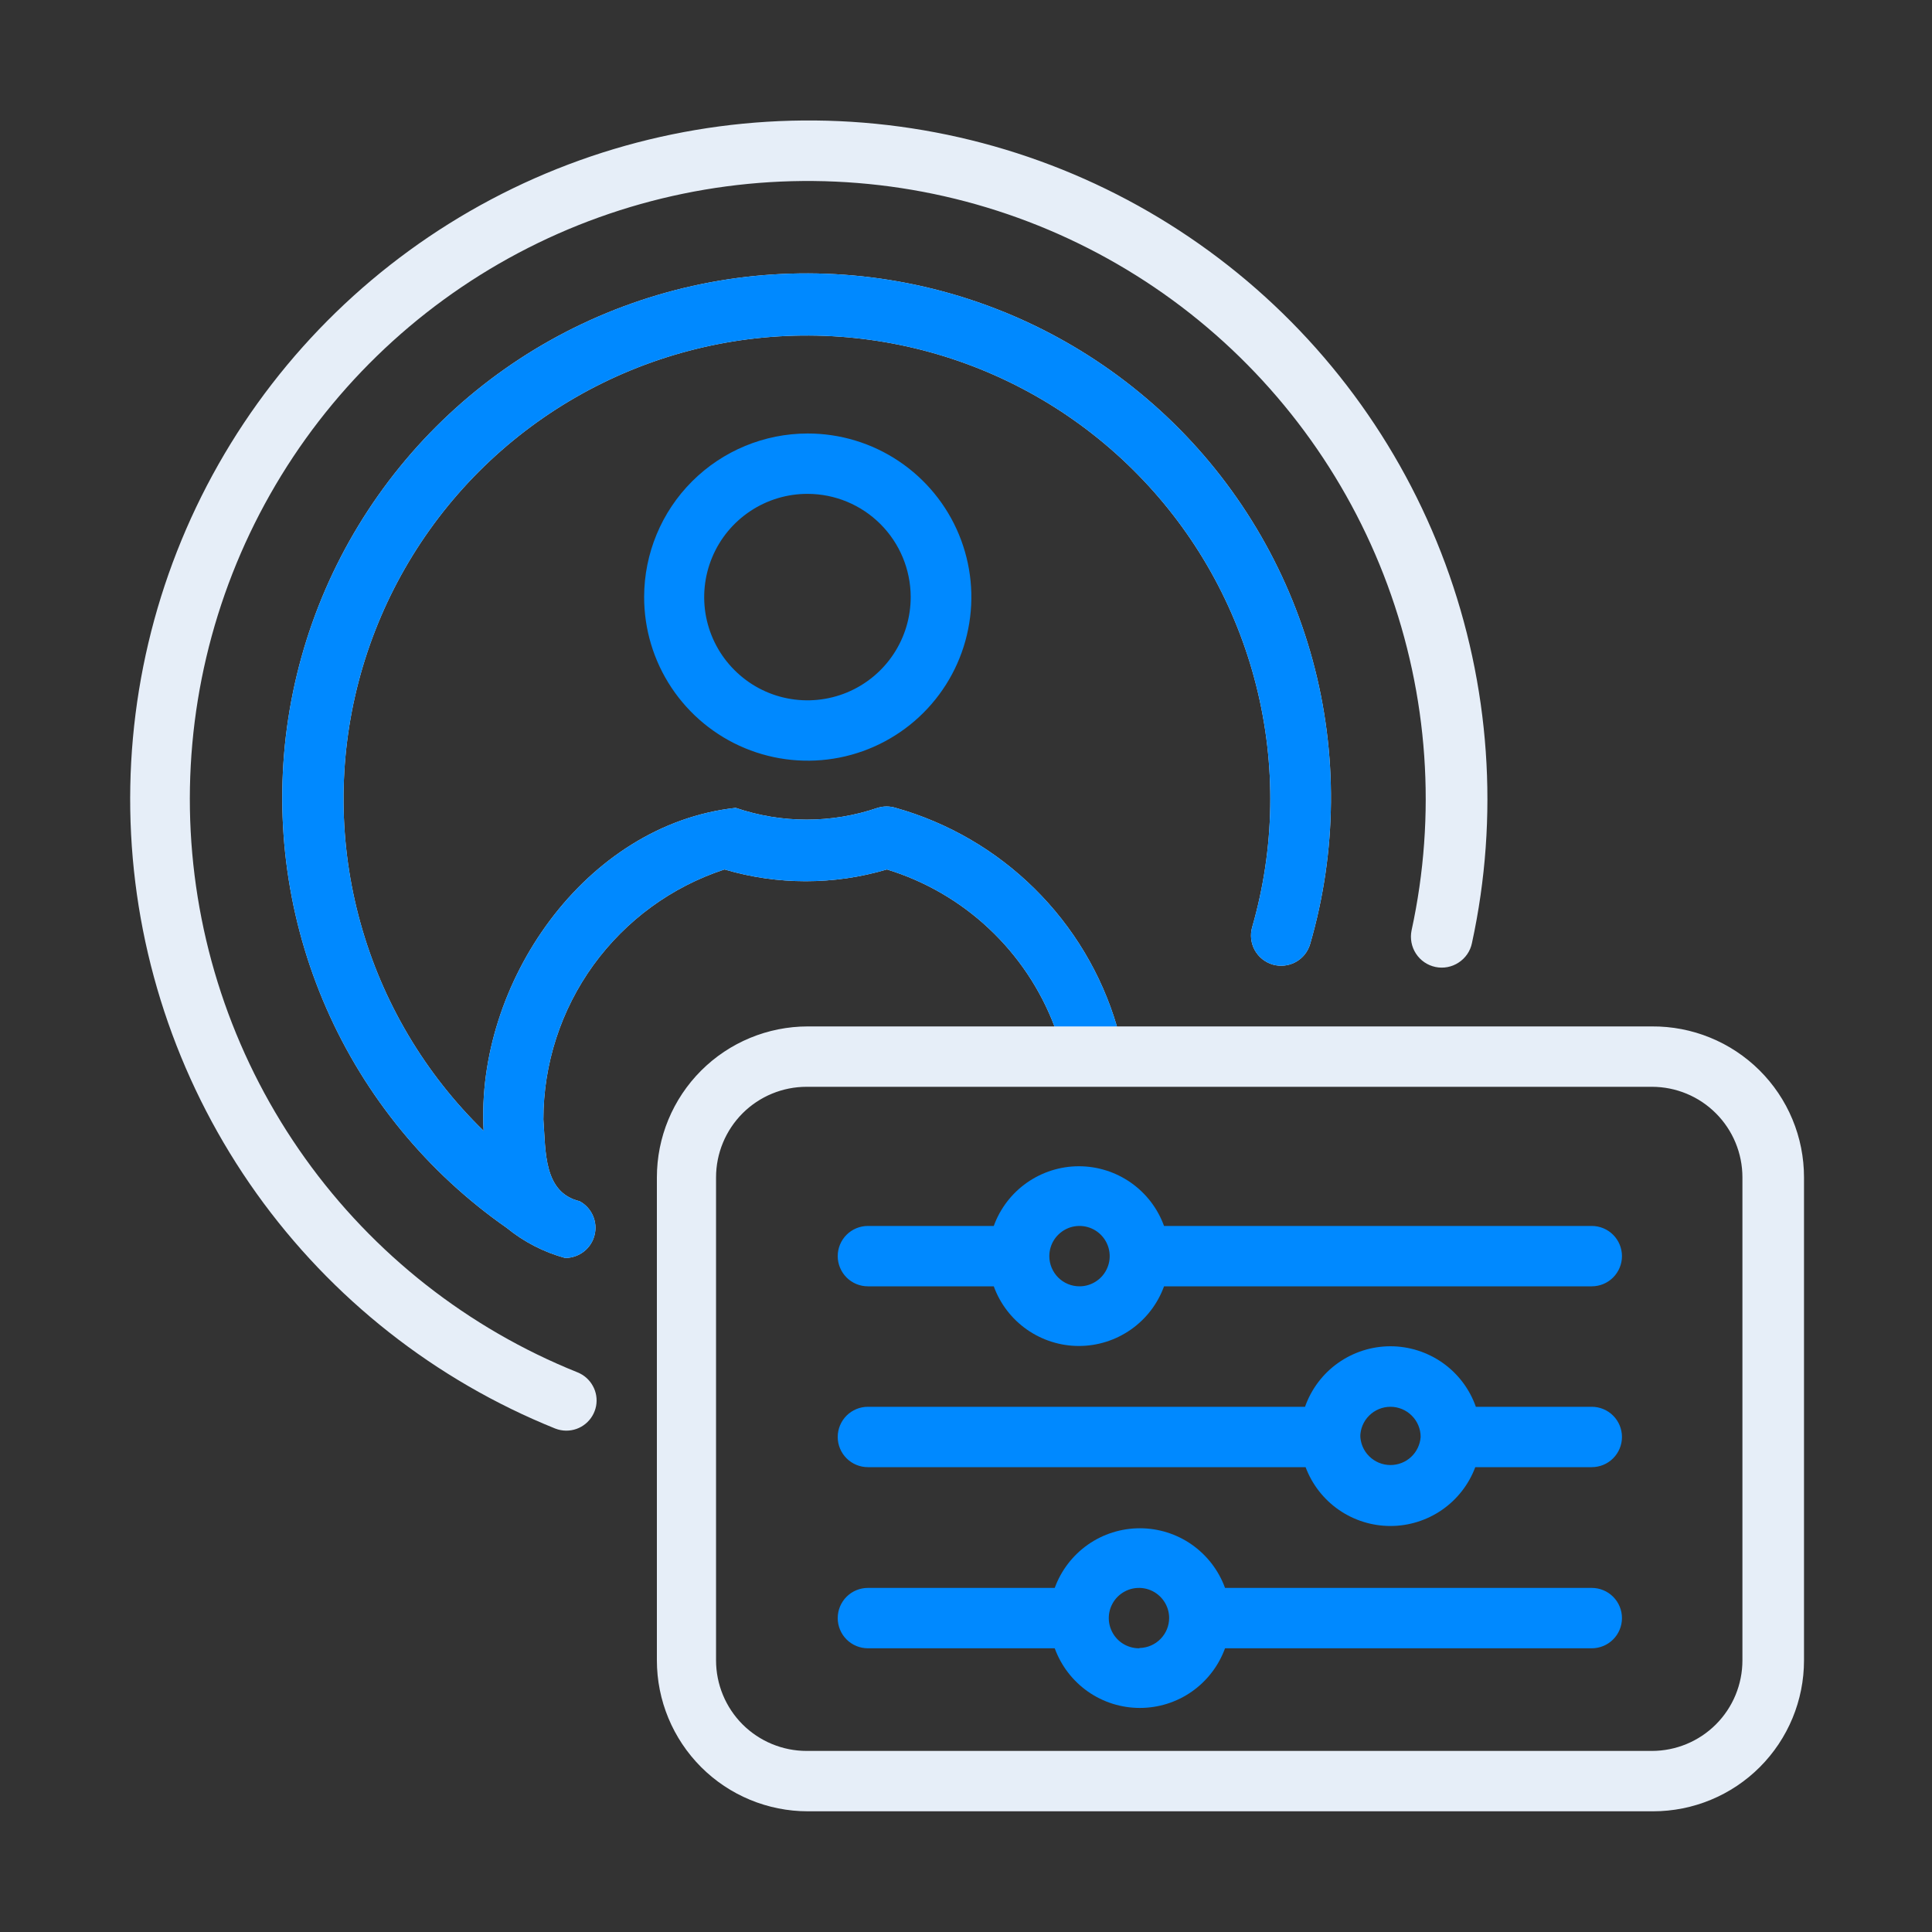
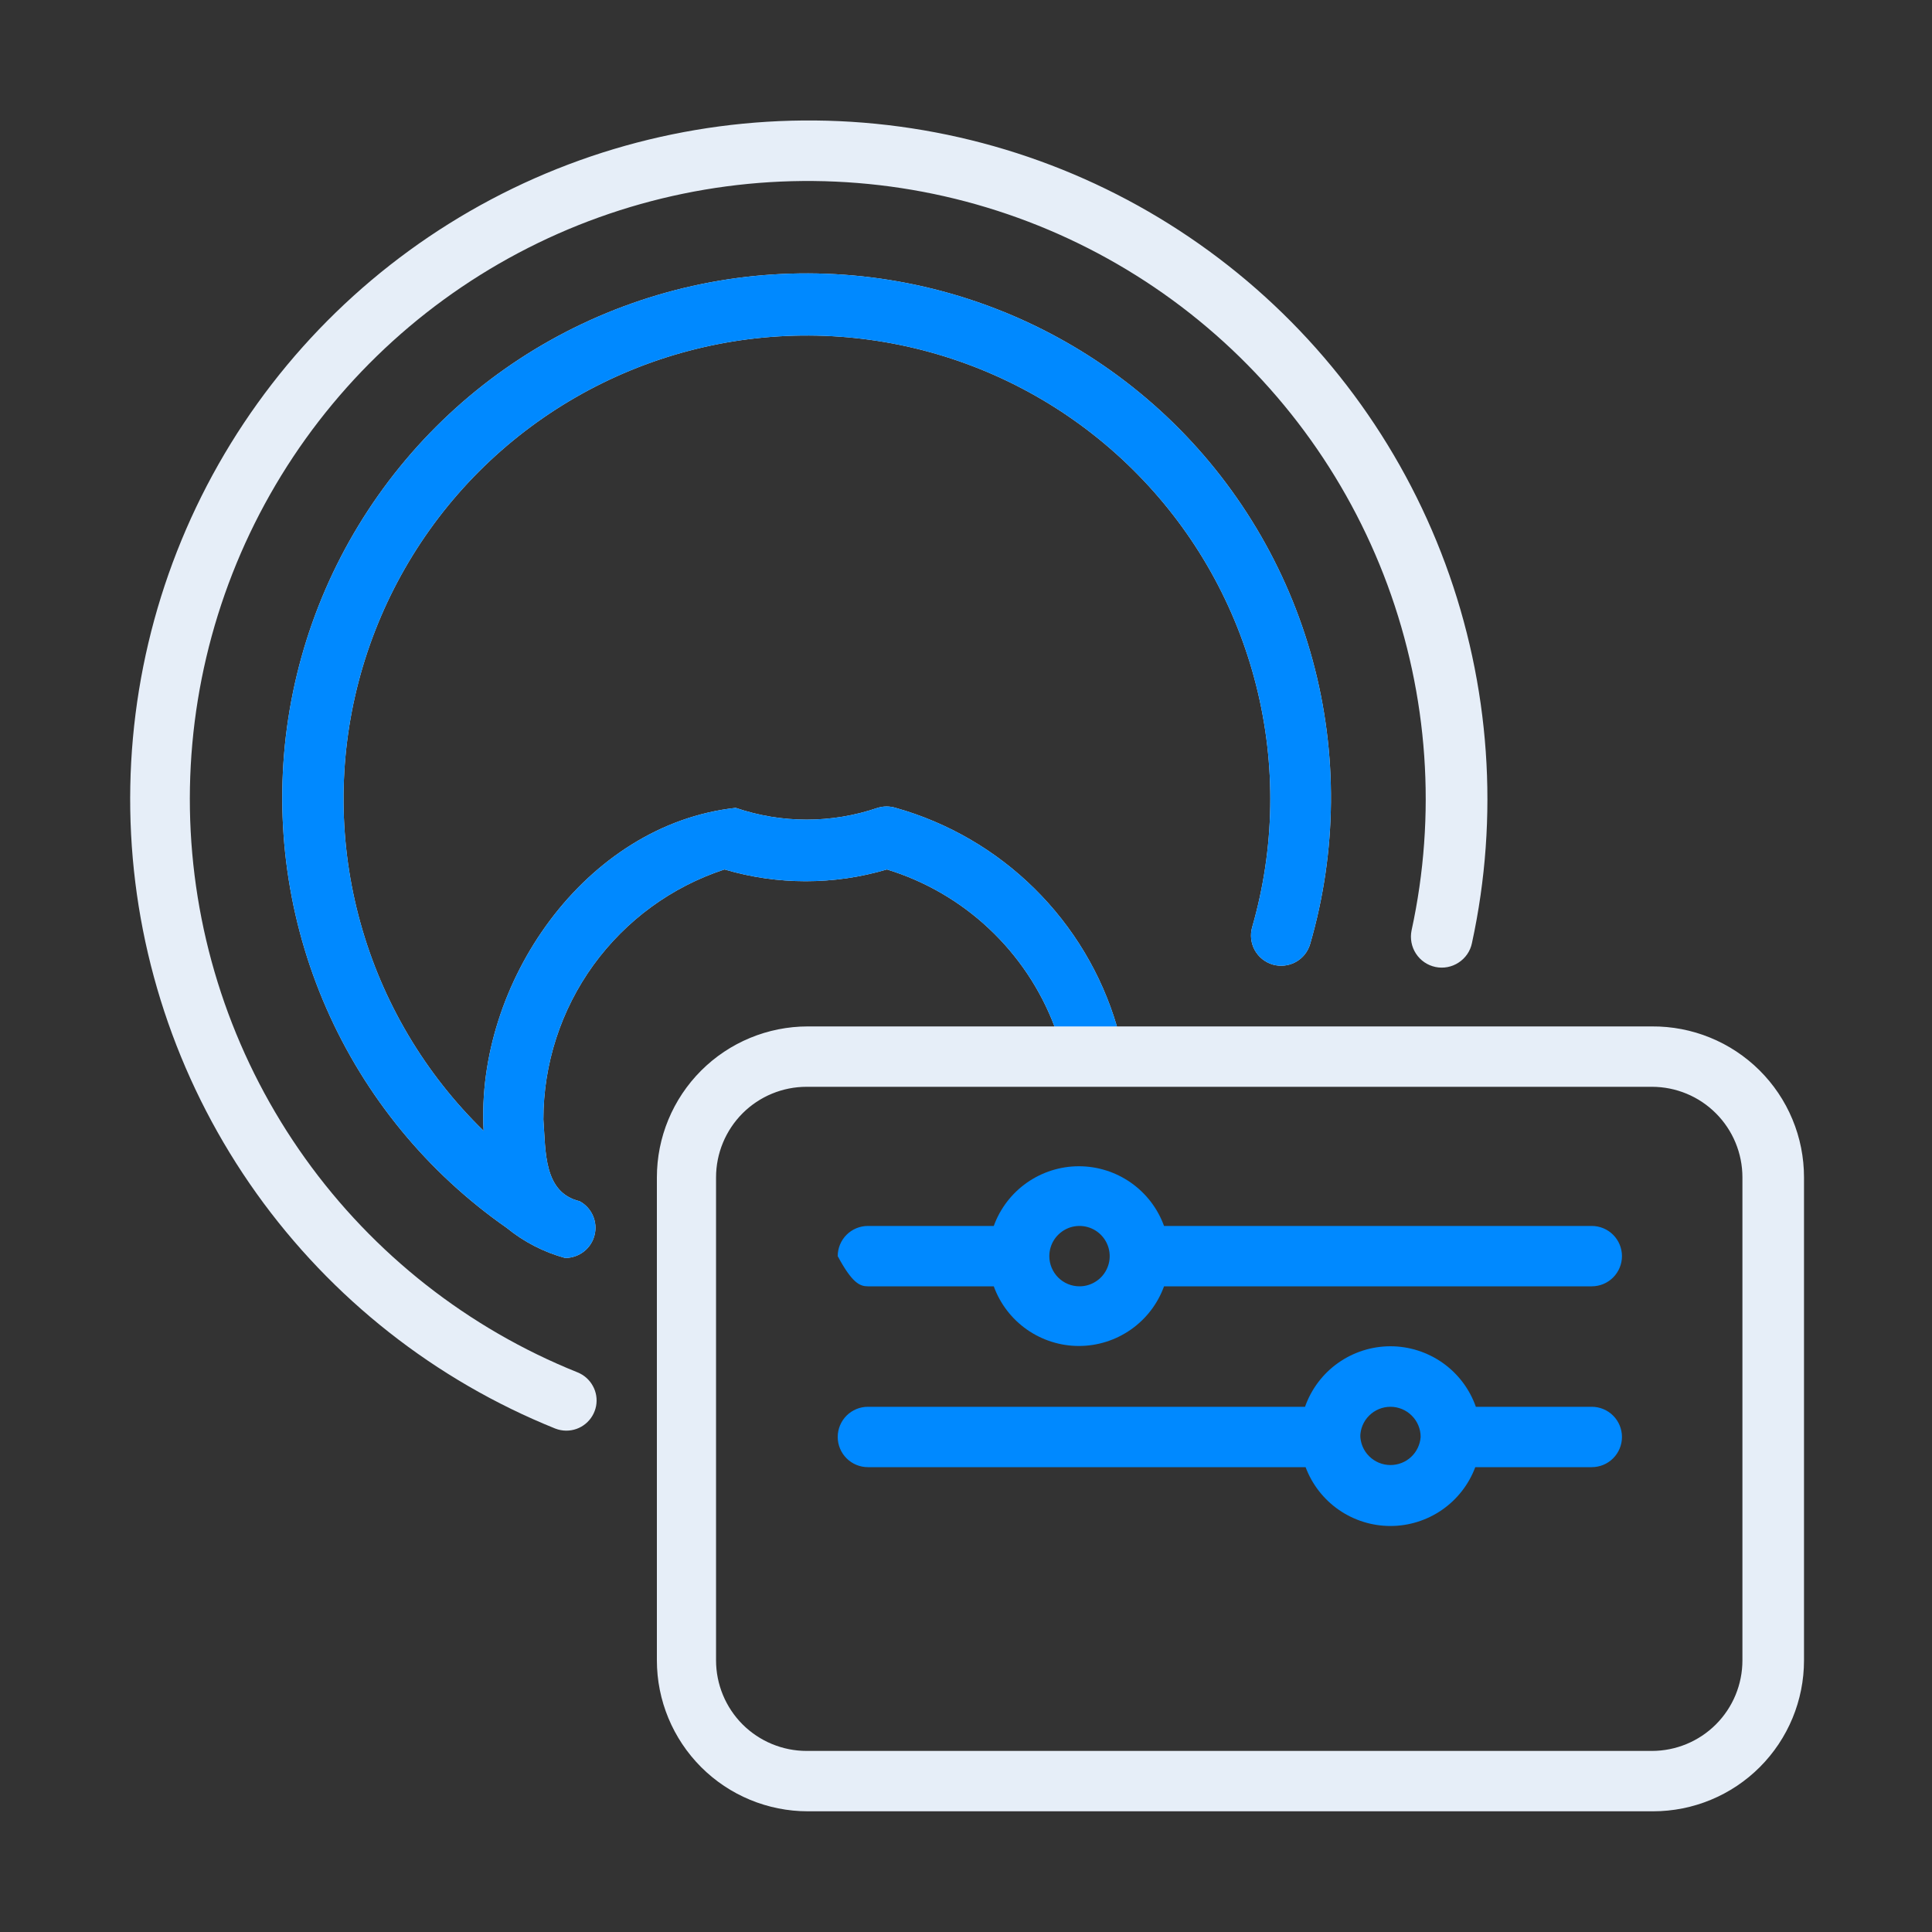
<svg xmlns="http://www.w3.org/2000/svg" width="40" height="40" viewBox="0 0 40 40" fill="none">
  <rect x="0" y="0" width="40" height="40" fill="#333333" stroke="none" />
  <path d="M11.957 28.413C9.693 27.504 7.737 25.967 6.318 23.983C4.899 21.999 4.077 19.651 3.948 17.215C3.82 14.779 4.391 12.357 5.593 10.235C6.795 8.113 8.579 6.378 10.735 5.236C12.89 4.094 15.327 3.592 17.758 3.789C20.189 3.986 22.513 4.874 24.457 6.348C26.4 7.823 27.881 9.822 28.726 12.11C29.571 14.398 29.744 16.88 29.225 19.263C29.191 19.429 29.223 19.602 29.316 19.744C29.408 19.886 29.553 19.985 29.719 20.02C29.885 20.055 30.058 20.022 30.199 19.929C30.341 19.837 30.441 19.692 30.475 19.526C31.044 16.909 30.852 14.185 29.924 11.673C28.996 9.161 27.369 6.967 25.235 5.349C23.102 3.731 20.55 2.757 17.881 2.54C15.213 2.324 12.537 2.874 10.171 4.127C7.804 5.38 5.845 7.283 4.524 9.612C3.203 11.941 2.575 14.6 2.714 17.274C2.853 19.948 3.754 22.526 5.309 24.706C6.865 26.885 9.01 28.575 11.494 29.576C11.568 29.605 11.646 29.62 11.725 29.62C11.871 29.62 12.012 29.57 12.124 29.477C12.237 29.384 12.313 29.255 12.341 29.112C12.368 28.969 12.345 28.821 12.274 28.694C12.204 28.566 12.092 28.467 11.957 28.413Z" fill="#E6EEF8" />
  <path d="M34.2 21.251H23.125C22.807 20.171 22.22 19.189 21.418 18.398C20.617 17.606 19.628 17.031 18.544 16.726C18.422 16.688 18.291 16.688 18.169 16.726C17.217 17.051 16.184 17.051 15.232 16.726C12.107 17.07 9.844 20.363 10.013 23.413C8.797 22.229 7.917 20.744 7.463 19.109C7.008 17.474 6.996 15.748 7.426 14.106C7.857 12.465 8.715 10.967 9.913 9.765C11.112 8.564 12.607 7.702 14.248 7.267C15.888 6.832 17.614 6.84 19.25 7.29C20.887 7.74 22.374 8.616 23.561 9.829C24.749 11.041 25.593 12.547 26.008 14.192C26.424 15.838 26.395 17.564 25.925 19.195C25.902 19.273 25.895 19.356 25.904 19.438C25.913 19.519 25.938 19.598 25.977 19.67C26.017 19.742 26.07 19.806 26.134 19.857C26.198 19.908 26.272 19.947 26.35 19.97C26.429 19.993 26.512 20 26.593 19.991C26.675 19.982 26.754 19.957 26.826 19.918C26.898 19.878 26.961 19.825 27.013 19.761C27.064 19.697 27.102 19.623 27.125 19.545C27.682 17.627 27.7 15.594 27.176 13.667C26.652 11.741 25.607 9.996 24.156 8.625C22.704 7.254 20.903 6.31 18.95 5.896C16.997 5.482 14.968 5.615 13.085 6.28C11.203 6.944 9.54 8.115 8.28 9.664C7.02 11.212 6.211 13.078 5.942 15.057C5.674 17.035 5.956 19.049 6.758 20.877C7.56 22.706 8.851 24.277 10.488 25.42C10.844 25.711 11.257 25.924 11.7 26.045C11.84 26.045 11.975 25.999 12.086 25.914C12.196 25.829 12.275 25.709 12.309 25.574C12.344 25.439 12.332 25.297 12.276 25.169C12.22 25.041 12.123 24.936 12 24.87C11.25 24.688 11.3 23.838 11.25 23.176C11.25 22.028 11.613 20.91 12.286 19.98C12.96 19.051 13.909 18.358 15 18.001C16.098 18.326 17.266 18.326 18.363 18.001C19.151 18.242 19.873 18.66 20.474 19.224C21.075 19.787 21.54 20.48 21.832 21.251H16.725C15.897 21.251 15.102 21.58 14.516 22.166C13.93 22.752 13.6 23.547 13.6 24.376V34.376C13.6 35.205 13.93 35.999 14.516 36.586C15.102 37.172 15.897 37.501 16.725 37.501H34.225C35.054 37.501 35.849 37.172 36.435 36.586C37.021 35.999 37.35 35.205 37.35 34.376V24.376C37.35 23.963 37.269 23.555 37.11 23.174C36.952 22.793 36.719 22.448 36.426 22.157C36.133 21.867 35.786 21.637 35.404 21.482C35.022 21.326 34.613 21.248 34.2 21.251ZM36.075 34.376C36.075 34.873 35.878 35.35 35.526 35.702C35.175 36.053 34.698 36.251 34.2 36.251H16.7C16.203 36.251 15.726 36.053 15.374 35.702C15.023 35.35 14.825 34.873 14.825 34.376V24.376C14.825 23.879 15.023 23.402 15.374 23.05C15.726 22.698 16.203 22.501 16.7 22.501H34.2C34.698 22.501 35.175 22.698 35.526 23.05C35.878 23.402 36.075 23.879 36.075 24.376V34.376Z" fill="#E6EEF8" />
  <path d="M23.125 21.251C22.807 20.171 22.22 19.189 21.418 18.398C20.617 17.606 19.628 17.031 18.544 16.726C18.422 16.688 18.291 16.688 18.169 16.726C17.217 17.051 16.184 17.051 15.232 16.726C12.107 17.07 9.844 20.363 10.013 23.413C8.797 22.229 7.917 20.744 7.463 19.109C7.008 17.474 6.996 15.748 7.426 14.106C7.857 12.465 8.715 10.967 9.913 9.765C11.112 8.564 12.607 7.702 14.248 7.267C15.888 6.832 17.614 6.84 19.25 7.29C20.887 7.74 22.374 8.616 23.561 9.829C24.749 11.041 25.593 12.547 26.008 14.192C26.424 15.838 26.395 17.564 25.925 19.195C25.902 19.273 25.895 19.356 25.904 19.438C25.913 19.519 25.938 19.598 25.977 19.67C26.017 19.742 26.07 19.806 26.134 19.857C26.198 19.908 26.272 19.947 26.35 19.97C26.429 19.993 26.512 20 26.593 19.991C26.675 19.982 26.754 19.957 26.826 19.918C26.898 19.878 26.961 19.825 27.013 19.761C27.064 19.697 27.102 19.623 27.125 19.545C27.682 17.627 27.7 15.594 27.176 13.667C26.652 11.741 25.607 9.996 24.156 8.625C22.704 7.254 20.903 6.31 18.95 5.896C16.997 5.482 14.968 5.615 13.085 6.28C11.203 6.944 9.54 8.115 8.28 9.664C7.02 11.212 6.211 13.078 5.942 15.057C5.674 17.035 5.956 19.049 6.758 20.877C7.56 22.706 8.851 24.277 10.488 25.42C10.844 25.711 11.257 25.924 11.7 26.045C11.84 26.045 11.975 25.999 12.086 25.914C12.196 25.829 12.275 25.709 12.309 25.574C12.344 25.439 12.332 25.297 12.276 25.169C12.22 25.041 12.123 24.936 12 24.87C11.25 24.688 11.3 23.838 11.25 23.176C11.25 22.028 11.613 20.91 12.286 19.98C12.96 19.051 13.909 18.358 15 18.001C16.098 18.326 17.266 18.326 18.363 18.001C19.151 18.242 19.873 18.66 20.474 19.224C21.075 19.787 21.54 20.48 21.832 21.251H23.125Z" fill="#0089FF" />
-   <path d="M13.336 12.356C13.335 13.026 13.532 13.682 13.904 14.24C14.275 14.797 14.804 15.233 15.423 15.49C16.042 15.747 16.723 15.815 17.381 15.685C18.038 15.555 18.642 15.233 19.116 14.76C19.591 14.286 19.914 13.683 20.045 13.025C20.177 12.368 20.11 11.687 19.854 11.067C19.598 10.448 19.163 9.918 18.606 9.546C18.049 9.173 17.394 8.975 16.723 8.975C15.826 8.975 14.965 9.331 14.33 9.965C13.695 10.598 13.338 11.459 13.336 12.356ZM18.855 12.356C18.856 12.779 18.732 13.193 18.497 13.546C18.263 13.898 17.929 14.173 17.538 14.336C17.147 14.498 16.717 14.541 16.302 14.459C15.886 14.377 15.505 14.173 15.206 13.873C14.906 13.574 14.703 13.193 14.62 12.778C14.538 12.362 14.581 11.932 14.744 11.541C14.906 11.15 15.181 10.817 15.534 10.582C15.886 10.348 16.3 10.223 16.723 10.225C17.288 10.226 17.829 10.451 18.229 10.851C18.628 11.25 18.853 11.791 18.855 12.356Z" fill="#0089FF" />
-   <path d="M17.975 26.632H20.575C20.706 26.994 20.946 27.306 21.261 27.527C21.577 27.748 21.952 27.867 22.337 27.867C22.723 27.867 23.098 27.748 23.414 27.527C23.729 27.306 23.969 26.994 24.1 26.632H32.956C33.122 26.632 33.281 26.566 33.398 26.449C33.515 26.331 33.581 26.172 33.581 26.007C33.581 25.841 33.515 25.682 33.398 25.565C33.281 25.448 33.122 25.382 32.956 25.382H24.1C23.969 25.02 23.729 24.707 23.414 24.486C23.098 24.265 22.723 24.146 22.337 24.146C21.952 24.146 21.577 24.265 21.261 24.486C20.946 24.707 20.706 25.02 20.575 25.382H17.969C17.803 25.382 17.644 25.448 17.527 25.565C17.41 25.682 17.344 25.841 17.344 26.007C17.344 26.172 17.41 26.331 17.527 26.449C17.644 26.566 17.803 26.632 17.969 26.632H17.975ZM21.725 26.007C21.725 25.883 21.762 25.762 21.83 25.66C21.899 25.557 21.997 25.477 22.111 25.429C22.225 25.382 22.351 25.37 22.472 25.394C22.593 25.418 22.704 25.477 22.792 25.565C22.879 25.652 22.939 25.764 22.963 25.885C22.987 26.006 22.975 26.132 22.927 26.246C22.88 26.36 22.8 26.458 22.697 26.526C22.595 26.595 22.474 26.632 22.35 26.632C22.184 26.632 22.025 26.566 21.908 26.449C21.791 26.331 21.725 26.172 21.725 26.007Z" fill="#0089FF" />
+   <path d="M17.975 26.632H20.575C20.706 26.994 20.946 27.306 21.261 27.527C21.577 27.748 21.952 27.867 22.337 27.867C22.723 27.867 23.098 27.748 23.414 27.527C23.729 27.306 23.969 26.994 24.1 26.632H32.956C33.122 26.632 33.281 26.566 33.398 26.449C33.515 26.331 33.581 26.172 33.581 26.007C33.581 25.841 33.515 25.682 33.398 25.565C33.281 25.448 33.122 25.382 32.956 25.382H24.1C23.969 25.02 23.729 24.707 23.414 24.486C23.098 24.265 22.723 24.146 22.337 24.146C21.952 24.146 21.577 24.265 21.261 24.486C20.946 24.707 20.706 25.02 20.575 25.382H17.969C17.803 25.382 17.644 25.448 17.527 25.565C17.41 25.682 17.344 25.841 17.344 26.007C17.644 26.566 17.803 26.632 17.969 26.632H17.975ZM21.725 26.007C21.725 25.883 21.762 25.762 21.83 25.66C21.899 25.557 21.997 25.477 22.111 25.429C22.225 25.382 22.351 25.37 22.472 25.394C22.593 25.418 22.704 25.477 22.792 25.565C22.879 25.652 22.939 25.764 22.963 25.885C22.987 26.006 22.975 26.132 22.927 26.246C22.88 26.36 22.8 26.458 22.697 26.526C22.595 26.595 22.474 26.632 22.35 26.632C22.184 26.632 22.025 26.566 21.908 26.449C21.791 26.331 21.725 26.172 21.725 26.007Z" fill="#0089FF" />
  <path d="M17.969 30.376H27.031C27.165 30.734 27.405 31.042 27.719 31.26C28.033 31.477 28.405 31.594 28.788 31.594C29.169 31.594 29.542 31.477 29.856 31.26C30.17 31.042 30.41 30.734 30.544 30.376H32.956C33.122 30.376 33.281 30.31 33.398 30.193C33.515 30.076 33.581 29.917 33.581 29.751C33.581 29.585 33.515 29.426 33.398 29.309C33.281 29.192 33.122 29.126 32.956 29.126H30.556C30.427 28.76 30.188 28.442 29.871 28.218C29.554 27.994 29.176 27.873 28.788 27.873C28.399 27.873 28.021 27.994 27.704 28.218C27.387 28.442 27.148 28.76 27.019 29.126H17.969C17.803 29.126 17.644 29.192 17.527 29.309C17.41 29.426 17.344 29.585 17.344 29.751C17.344 29.917 17.41 30.076 17.527 30.193C17.644 30.31 17.803 30.376 17.969 30.376ZM28.163 29.751C28.163 29.585 28.228 29.426 28.346 29.309C28.463 29.192 28.622 29.126 28.788 29.126C28.953 29.126 29.112 29.192 29.229 29.309C29.347 29.426 29.413 29.585 29.413 29.751C29.401 29.909 29.331 30.057 29.215 30.165C29.099 30.273 28.946 30.332 28.788 30.332C28.622 30.332 28.463 30.266 28.346 30.149C28.228 30.032 28.163 29.873 28.163 29.707V29.751Z" fill="#0089FF" />
-   <path d="M32.956 32.876H25.363C25.231 32.514 24.991 32.201 24.676 31.98C24.361 31.759 23.985 31.641 23.6 31.641C23.215 31.641 22.839 31.759 22.524 31.98C22.209 32.201 21.969 32.514 21.837 32.876H17.969C17.803 32.876 17.644 32.942 17.527 33.059C17.41 33.176 17.344 33.335 17.344 33.501C17.344 33.667 17.41 33.826 17.527 33.943C17.644 34.06 17.803 34.126 17.969 34.126H21.837C21.969 34.488 22.209 34.801 22.524 35.022C22.839 35.243 23.215 35.361 23.6 35.361C23.985 35.361 24.361 35.243 24.676 35.022C24.991 34.801 25.231 34.488 25.363 34.126H32.956C33.122 34.126 33.281 34.06 33.398 33.943C33.515 33.826 33.581 33.667 33.581 33.501C33.581 33.335 33.515 33.176 33.398 33.059C33.281 32.942 33.122 32.876 32.956 32.876ZM23.581 34.126C23.458 34.126 23.337 34.089 23.234 34.021C23.131 33.952 23.051 33.854 23.004 33.74C22.956 33.626 22.944 33.5 22.968 33.379C22.992 33.258 23.052 33.146 23.139 33.059C23.227 32.972 23.338 32.912 23.459 32.888C23.581 32.864 23.706 32.876 23.82 32.923C23.935 32.971 24.032 33.051 24.101 33.154C24.17 33.257 24.206 33.377 24.206 33.501C24.205 33.662 24.141 33.817 24.028 33.932C23.915 34.048 23.761 34.115 23.6 34.12L23.581 34.126Z" fill="#0089FF" />
</svg>